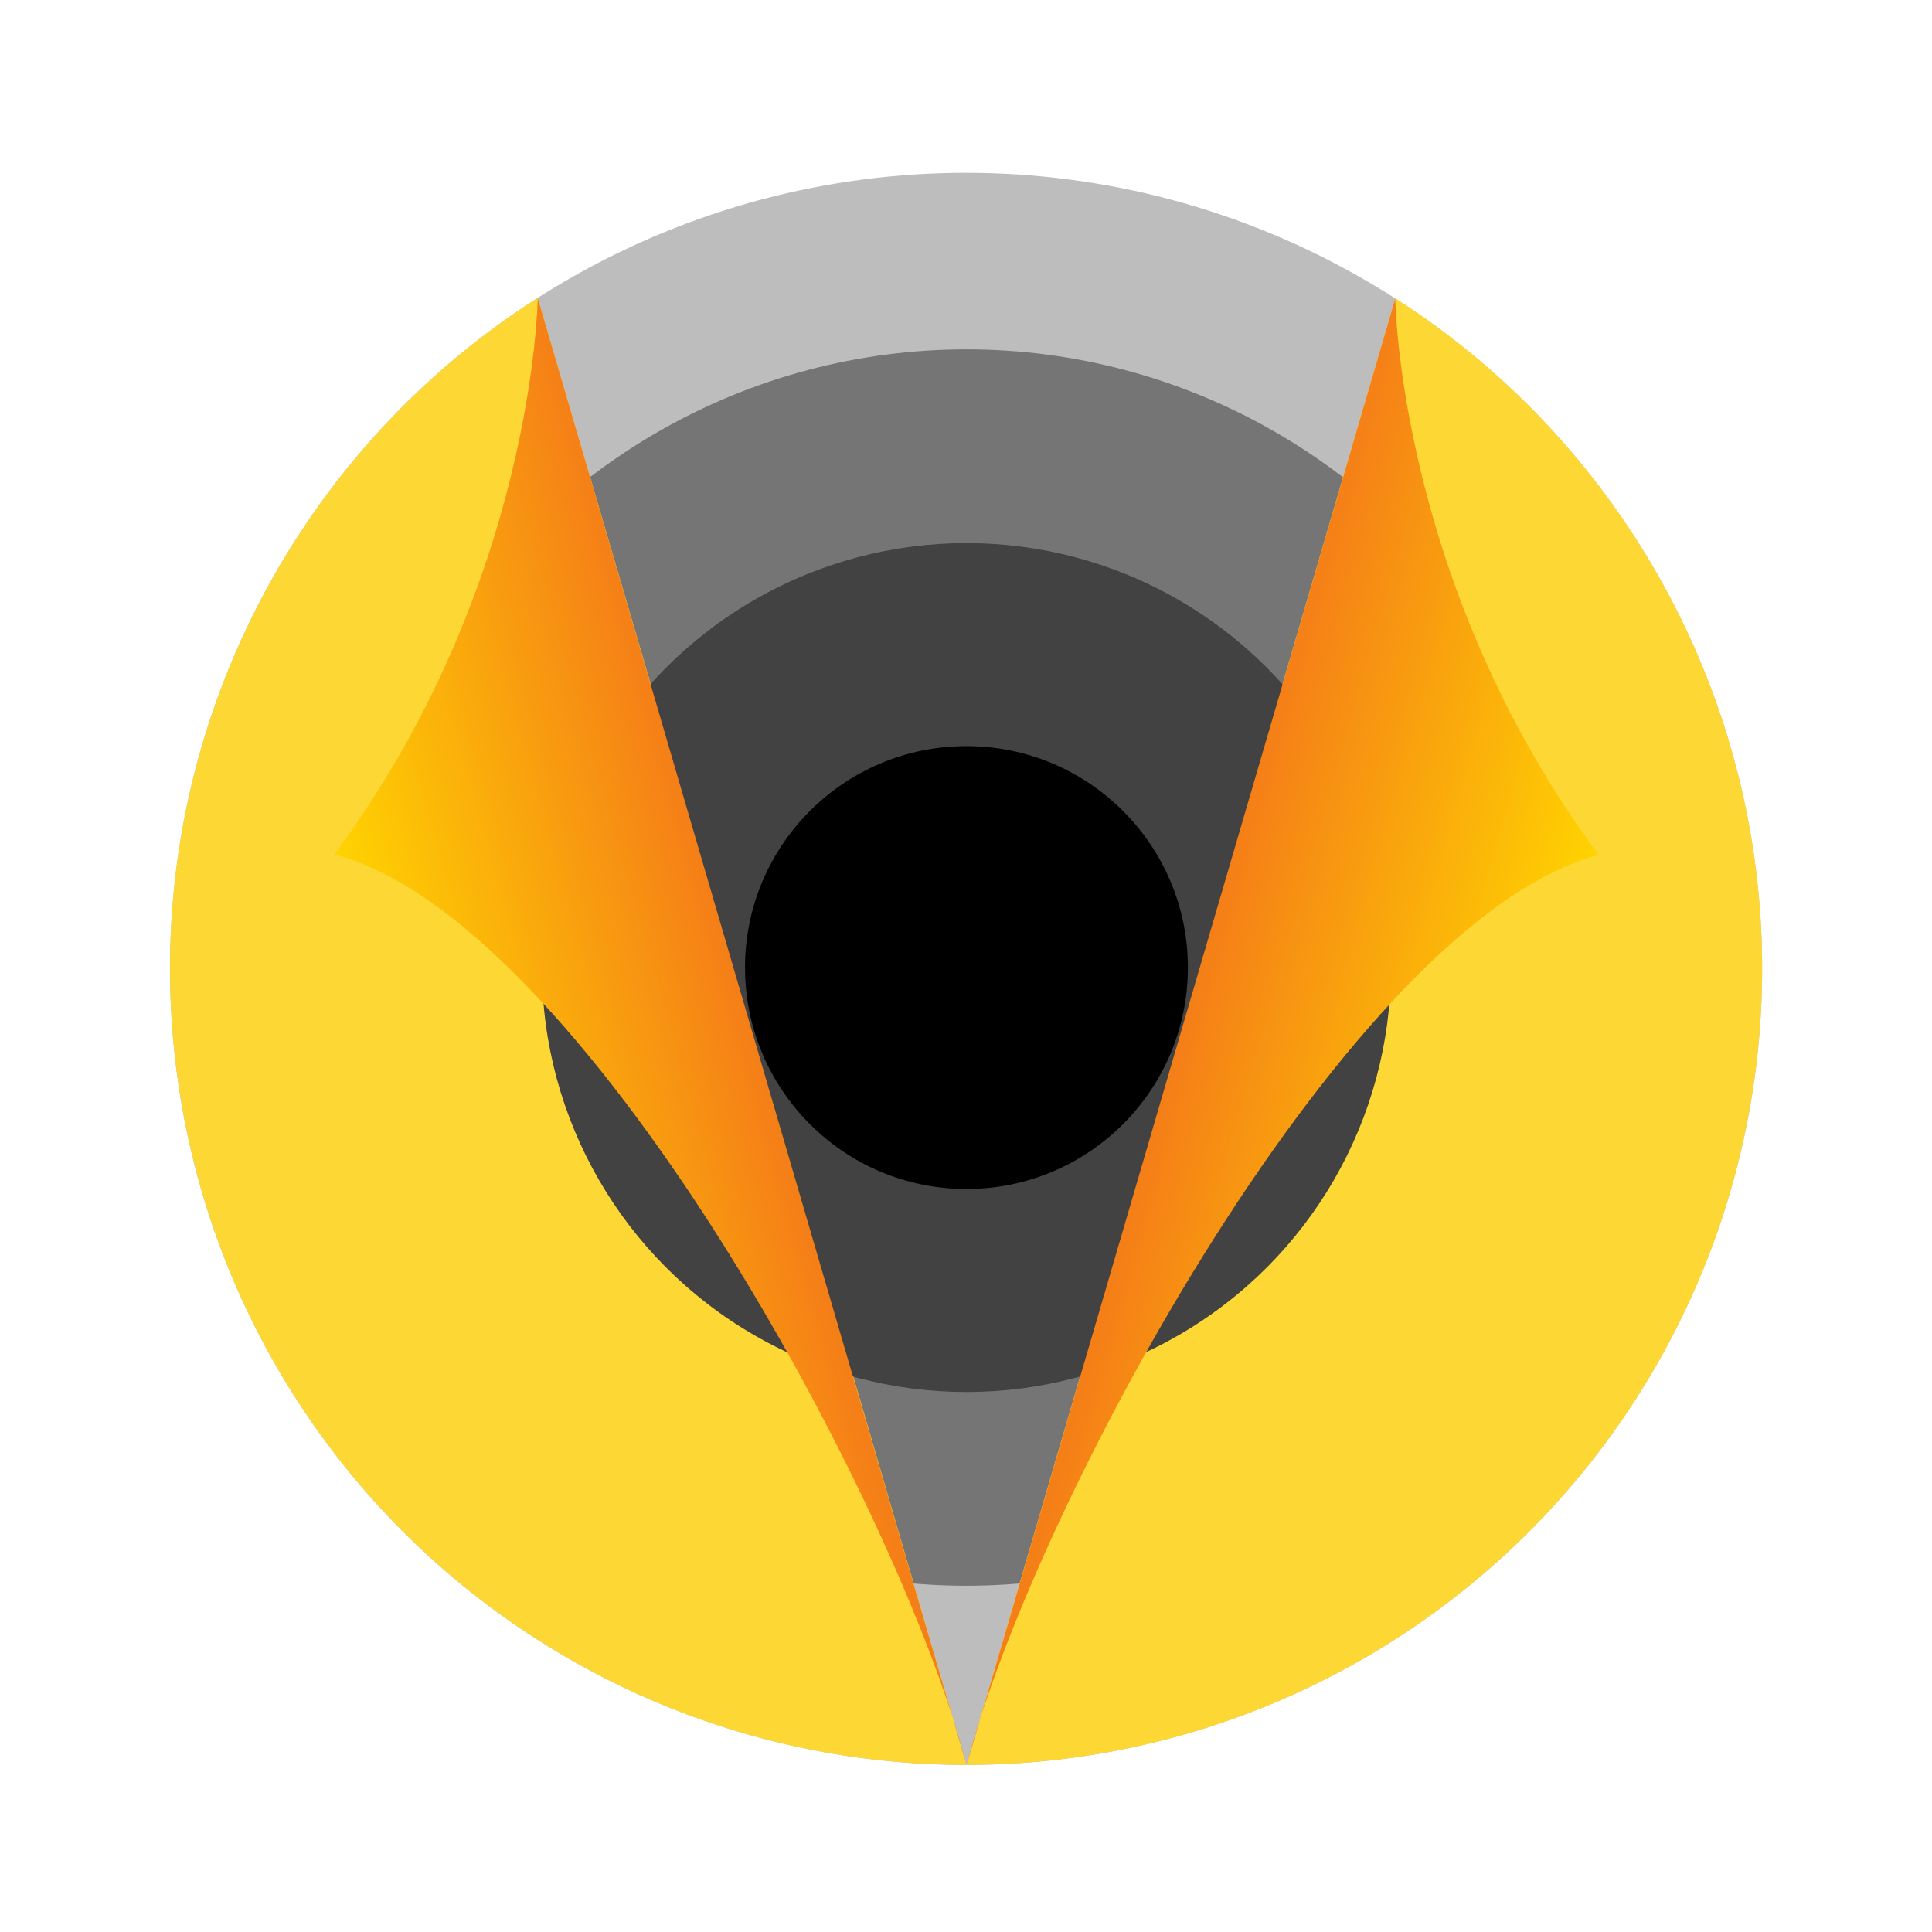
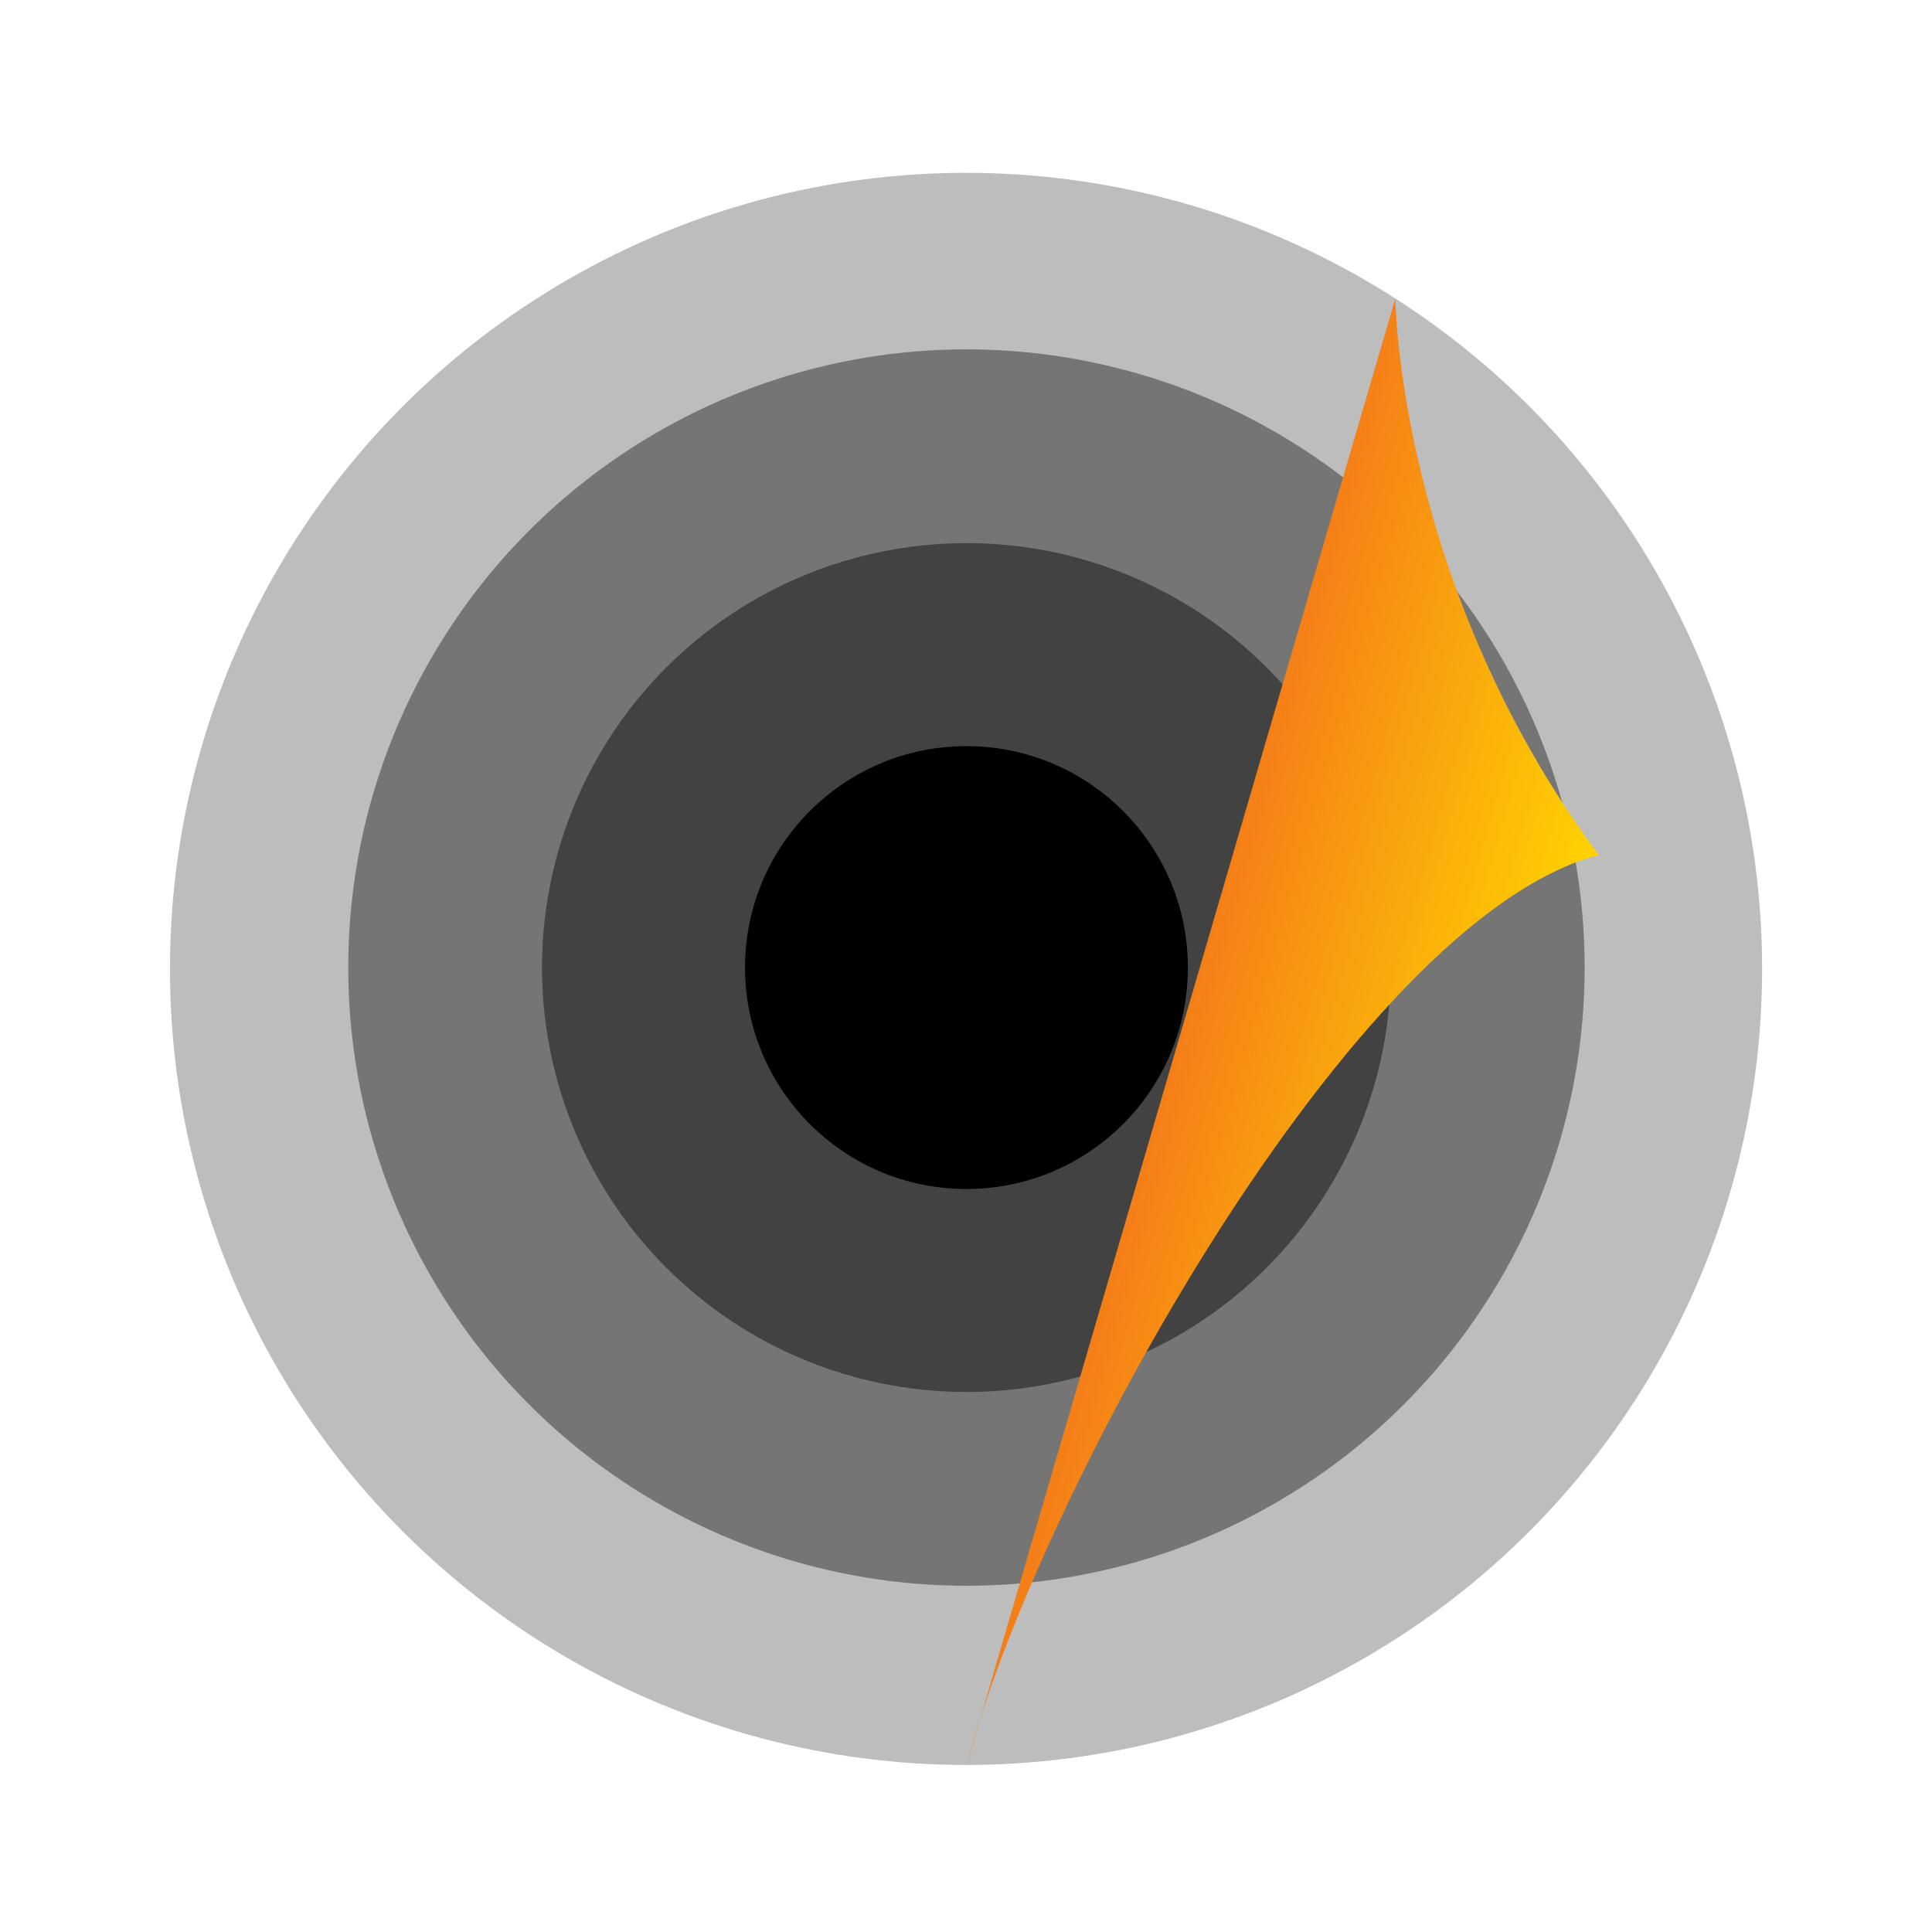
<svg xmlns="http://www.w3.org/2000/svg" xmlns:ns1="http://www.inkscape.org/namespaces/inkscape" xmlns:ns2="http://sodipodi.sourceforge.net/DTD/sodipodi-0.dtd" xmlns:xlink="http://www.w3.org/1999/xlink" width="64" height="64" viewBox="0 0 16.933 16.933" version="1.1" id="svg8" ns1:version="0.92.2 2405546, 2018-03-11" ns2:docname="V2ray.svg">
  <defs id="defs2">
    <linearGradient ns1:collect="always" id="linearGradient4638">
      <stop style="stop-color:#f57f17;stop-opacity:1" offset="0" id="stop4634" />
      <stop style="stop-color:#ffd600;stop-opacity:1" offset="1" id="stop4636" />
    </linearGradient>
    <linearGradient ns1:collect="always" xlink:href="#linearGradient4638" id="linearGradient4640" x1="93.309" y1="130.622" x2="79.696" y2="134.469" gradientUnits="userSpaceOnUse" gradientTransform="matrix(0.251,0,0,0.251,-17.98,254.242)" />
    <linearGradient ns1:collect="always" xlink:href="#linearGradient4638" id="linearGradient4648" gradientUnits="userSpaceOnUse" gradientTransform="matrix(-0.251,0,0,0.251,34.433,254.247)" x1="93.309" y1="130.622" x2="79.696" y2="134.469" />
  </defs>
  <ns2:namedview id="base" pagecolor="#ffffff" bordercolor="#666666" borderopacity="1.0" ns1:pageopacity="0.0" ns1:pageshadow="2" ns1:zoom="3.26393" ns1:cx="39.510018" ns1:cy="12.24195" ns1:document-units="mm" ns1:current-layer="layer1" showgrid="false" ns1:snap-global="false" ns1:snap-bbox="true" ns1:bbox-paths="true" ns1:bbox-nodes="true" ns1:snap-bbox-edge-midpoints="true" ns1:snap-bbox-midpoints="true" ns1:snap-nodes="true" ns1:snap-grids="true" ns1:snap-page="true" ns1:snap-others="true" ns1:snap-object-midpoints="true" ns1:snap-center="true" ns1:snap-to-guides="true" showguides="false" ns1:guide-bbox="true" ns1:object-paths="true" ns1:snap-intersection-paths="true" ns1:snap-midpoints="true" ns1:snap-smooth-nodes="true" ns1:object-nodes="true" units="px">
    <ns2:guide position="104.321,128.512" orientation="1,0" id="guide4520" ns1:locked="false" />
    <ns2:guide position="94.303,188.836" orientation="0,1" id="guide4527" ns1:locked="false" />
    <ns2:guide position="104.321,159.506" orientation="0,1" id="guide4583" ns1:locked="false" />
  </ns2:namedview>
  <g ns1:label="Layer 1" ns1:groupmode="layer" id="layer1" transform="translate(0,-280.067)">
    <g id="g4670" transform="matrix(0.896,0,0,0.896,1.1,29.82)">
      <circle r="7.787" cy="288.771" cx="8.222" id="path4518" style="fill:#bdbdbd;fill-opacity:1;stroke:none;stroke-width:0.251;stroke-miterlimit:4;stroke-dasharray:none;stroke-opacity:1" />
      <circle style="fill:#757575;fill-opacity:1;stroke:none;stroke-width:0.195;stroke-miterlimit:4;stroke-dasharray:none;stroke-opacity:1" id="circle4632" cx="8.226" cy="288.758" r="6.047" />
-       <path ns2:nodetypes="cscccscc" ns1:connector-curvature="0" id="circle4522" d="m 4.032,282.207 c -2.579,1.645 -4.011,4.707 -3.491,7.839 0.624,3.759 3.876,6.513 7.686,6.511 -1.393,-4.784 -2.796,-9.567 -4.195,-14.35 z m 4.195,14.35 c 3.81,-0.002 7.059,-2.762 7.678,-6.521 0.515,-3.126 -0.914,-6.18 -3.484,-7.824 z" style="fill:#fdd835;fill-opacity:1;stroke:none;stroke-width:0.251;stroke-miterlimit:4;stroke-dasharray:none;stroke-opacity:1" />
      <circle r="4.152" cy="288.758" cx="8.226" id="circle4630" style="fill:#424242;fill-opacity:1;stroke:none;stroke-width:0.134;stroke-miterlimit:4;stroke-dasharray:none;stroke-opacity:1" />
      <circle style="fill:#000000;fill-opacity:1;stroke:none;stroke-width:0.07;stroke-miterlimit:4;stroke-dasharray:none;stroke-opacity:1" id="circle4628" cx="8.226" cy="288.758" r="2.166" />
-       <path ns2:nodetypes="cccc" ns1:connector-curvature="0" id="path4529" d="m 4.032,282.208 c 0,0 -0.027,2.798 -1.99,5.443 2.414,0.63 5.52,6.338 6.184,8.906 z" style="fill:url(#linearGradient4640);fill-opacity:1;stroke:none;stroke-width:0.067;stroke-linecap:butt;stroke-linejoin:miter;stroke-miterlimit:4;stroke-dasharray:none;stroke-opacity:1" />
      <path style="fill:url(#linearGradient4648);fill-opacity:1;stroke:none;stroke-width:0.067;stroke-linecap:butt;stroke-linejoin:miter;stroke-miterlimit:4;stroke-dasharray:none;stroke-opacity:1" d="m 12.421,282.214 c 0,0 0.027,2.798 1.99,5.443 -2.414,0.63 -5.52,6.338 -6.184,8.906 z" id="path4646" ns1:connector-curvature="0" ns2:nodetypes="cccc" />
    </g>
  </g>
</svg>